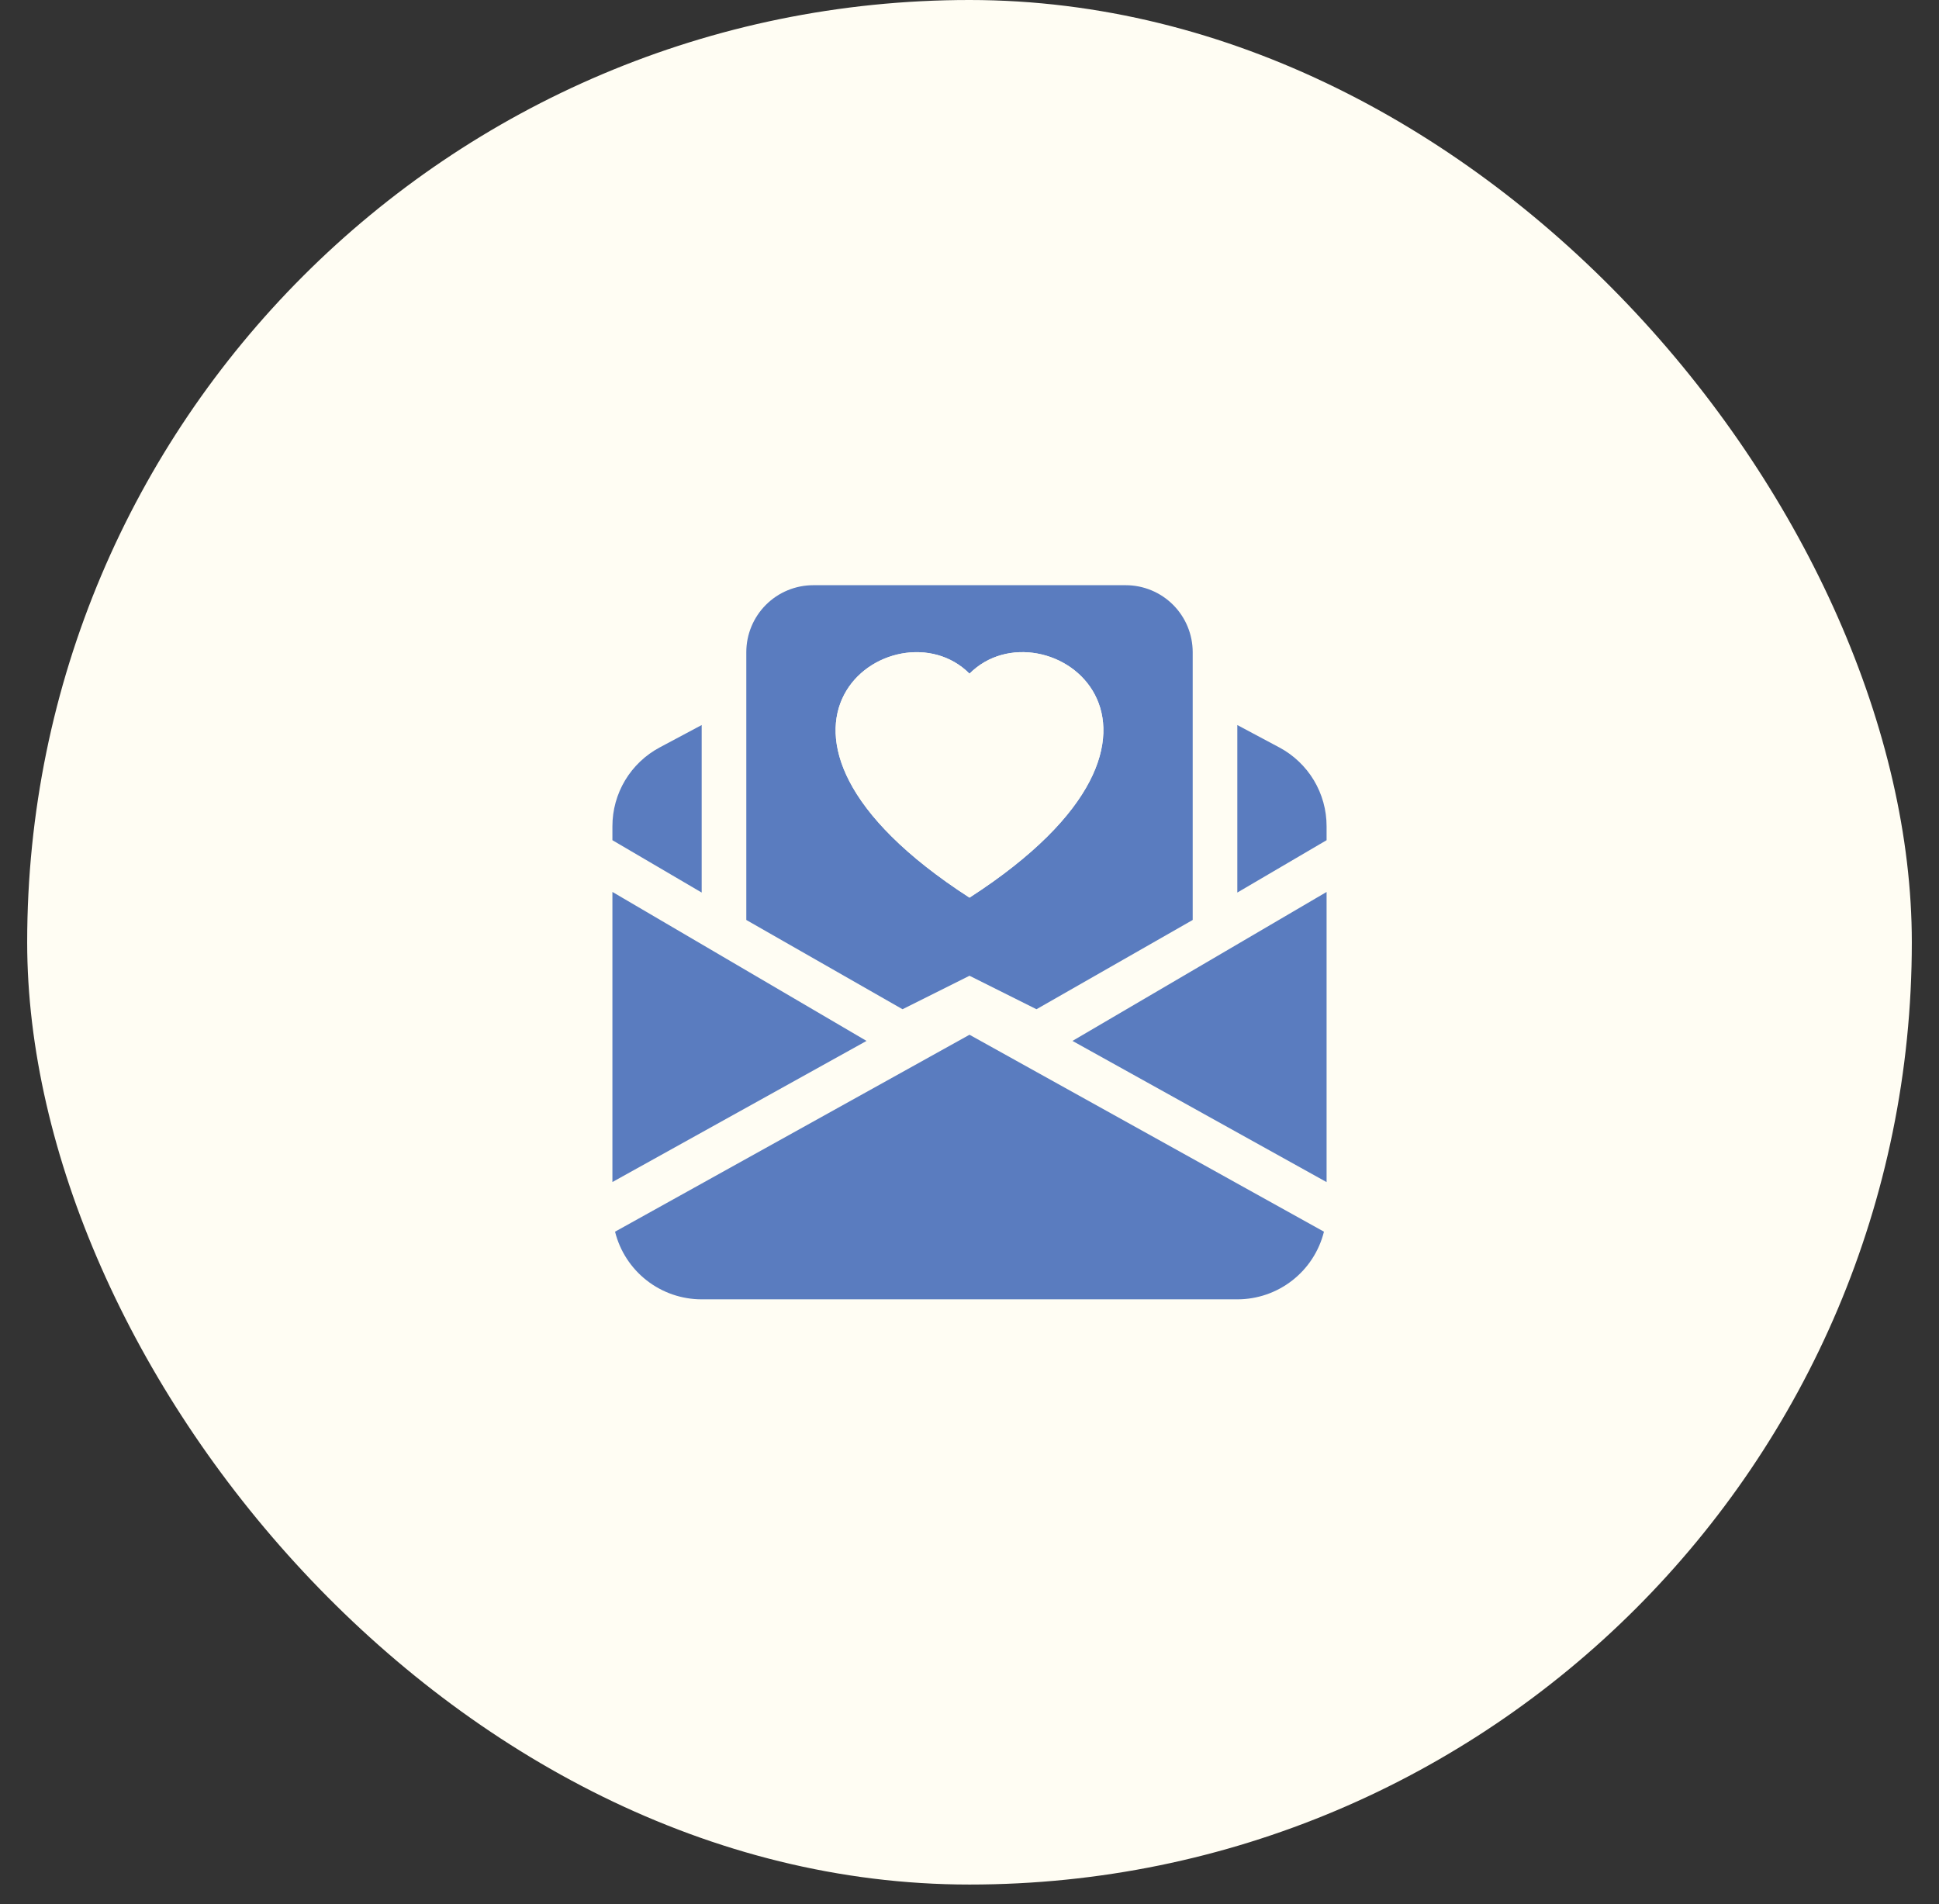
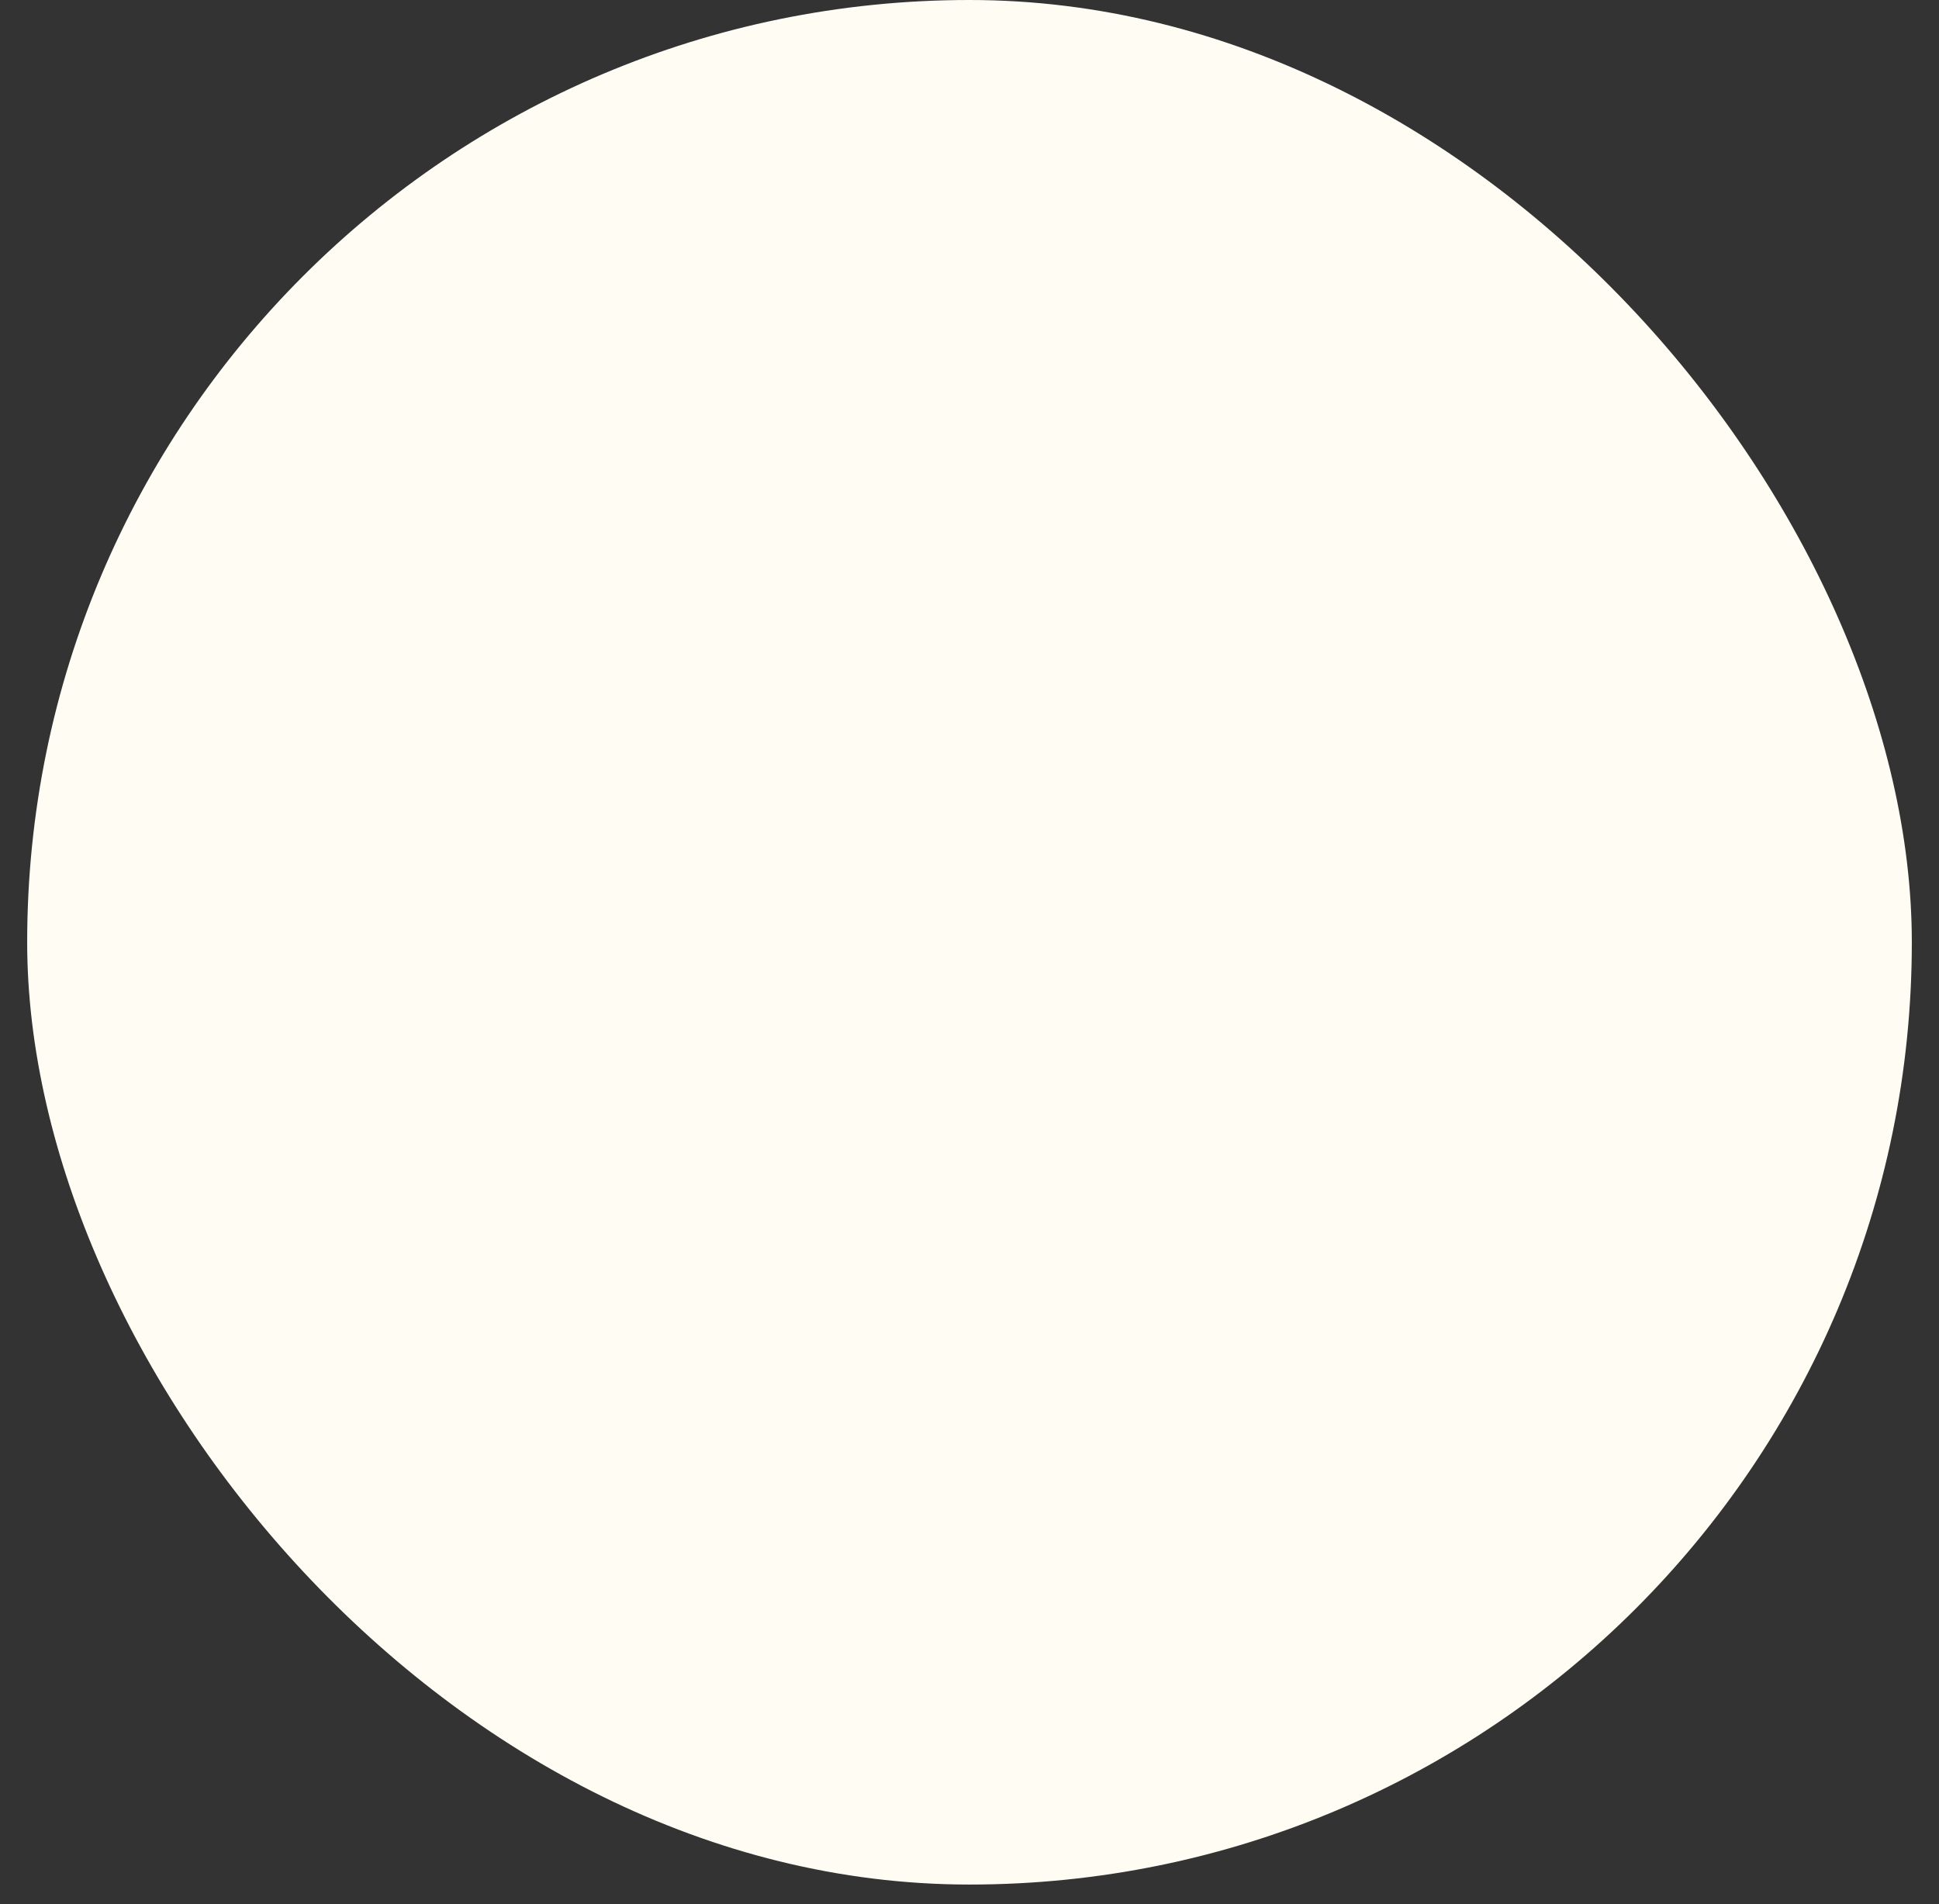
<svg xmlns="http://www.w3.org/2000/svg" fill="none" viewBox="0 0 56 55" height="55" width="56">
  <rect x="0" y="0" width="56" height="55" fill="#333333" stroke="none" />
  <rect fill="#FFFDF3" rx="27.215" height="54.43" width="54.43" x="0.785" />
-   <path fill="#5A7CBF" d="M21.554 26.571L26.066 29.149L28 28.182L29.934 29.149L34.446 26.571V18.836C34.446 18.323 34.242 17.831 33.879 17.468C33.517 17.106 33.025 16.902 32.512 16.902H23.488C22.975 16.902 22.483 17.106 22.121 17.468C21.758 17.831 21.554 18.323 21.554 18.836V26.571ZM20.265 20.941L19.052 21.588C18.64 21.808 18.295 22.136 18.054 22.537C17.814 22.937 17.687 23.396 17.687 23.863V24.267L20.265 25.779V20.941ZM35.735 25.779L38.313 24.267V23.863C38.313 23.396 38.186 22.937 37.946 22.537C37.705 22.136 37.36 21.808 36.948 21.588L35.735 20.941V25.779ZM30.974 30.064L38.313 25.762V34.142L30.974 30.064ZM38.237 35.574L28 29.886L17.763 35.574C17.902 36.132 18.224 36.628 18.678 36.982C19.131 37.336 19.69 37.528 20.265 37.528H35.735C36.31 37.528 36.869 37.336 37.322 36.982C37.776 36.628 38.098 36.132 38.237 35.574ZM25.026 30.064L17.687 34.14V25.761L25.026 30.064ZM28 19.457C30.145 17.3 35.509 21.074 28 25.926C20.491 21.074 25.855 17.302 28 19.457Z" clip-rule="evenodd" fill-rule="evenodd" />
-   <path fill="#FFFDF3" d="M28 19.457C30.145 17.3 35.509 21.074 28 25.926C20.491 21.074 25.855 17.302 28 19.457Z" />
</svg>